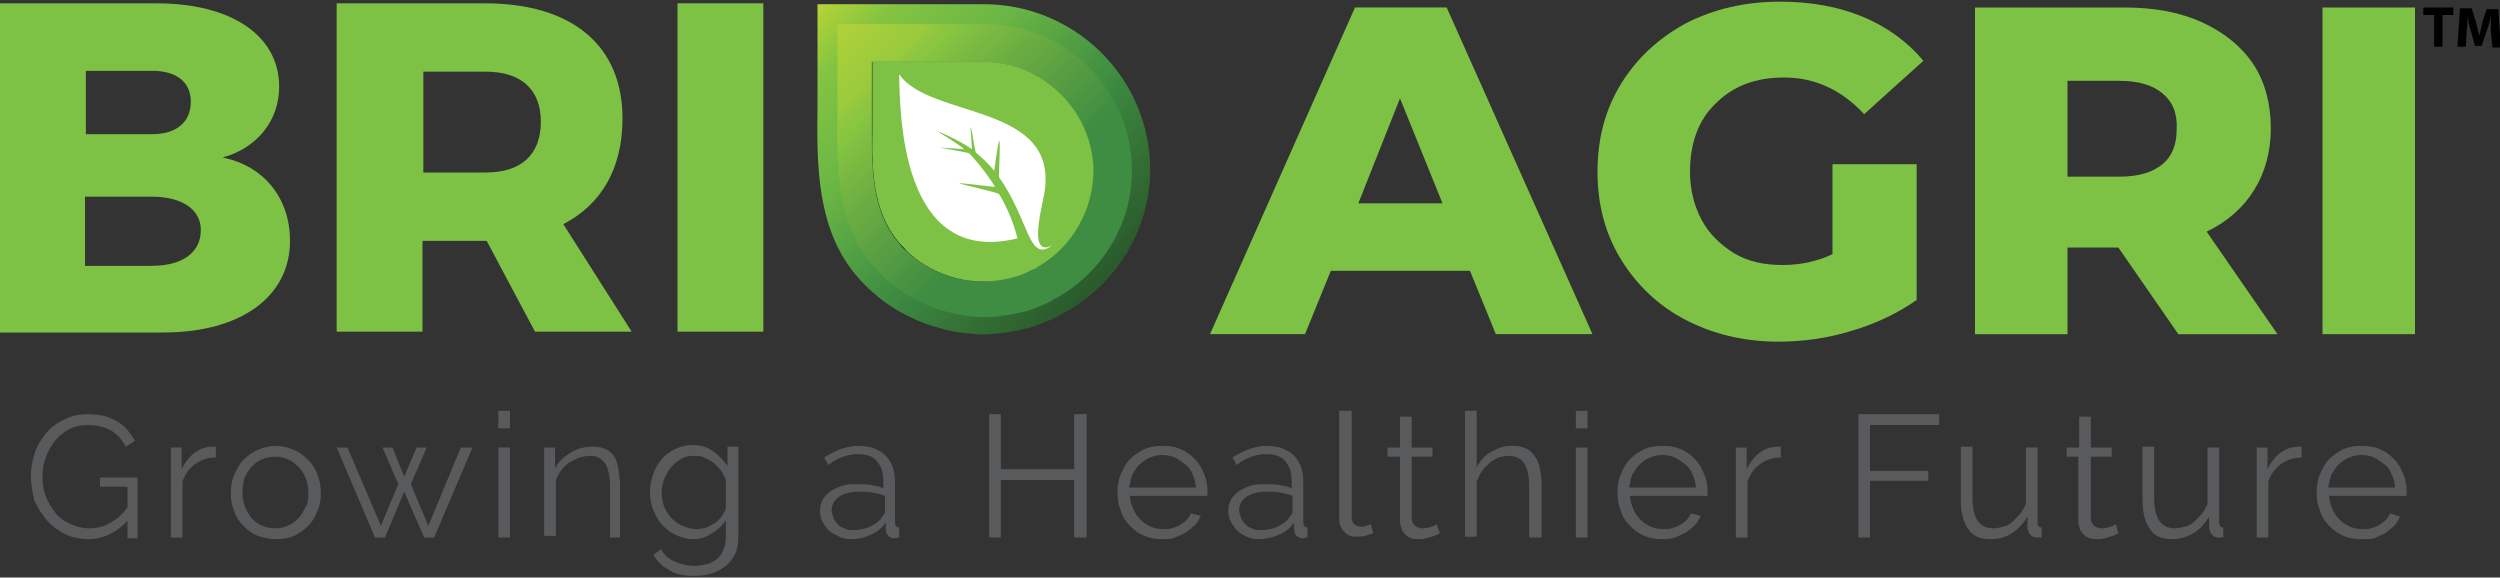
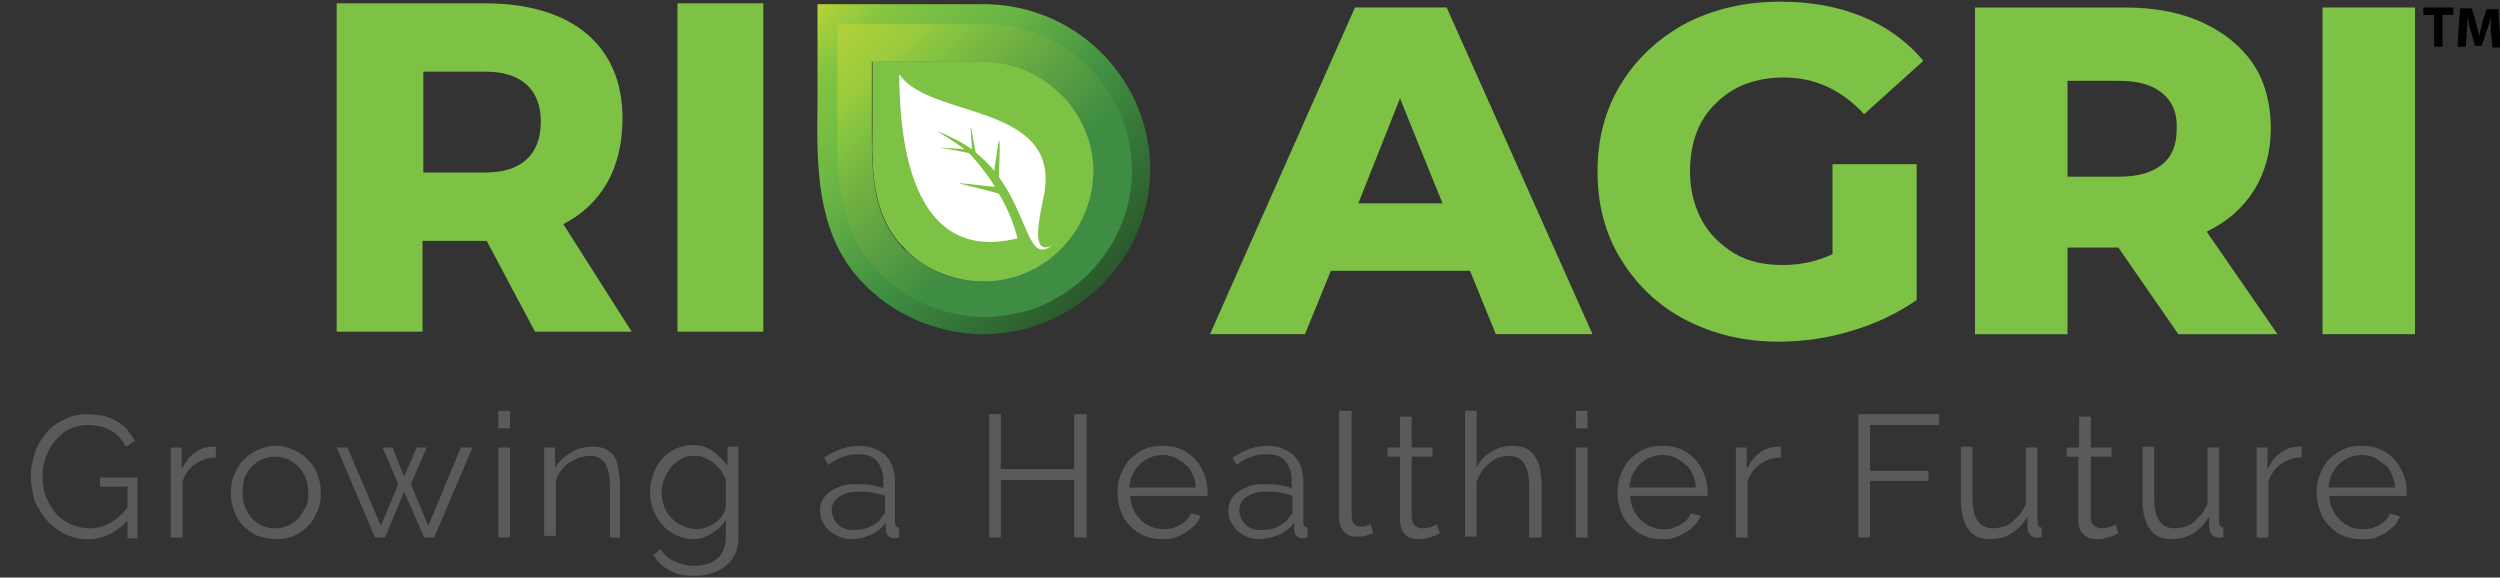
<svg xmlns="http://www.w3.org/2000/svg" xmlns:xlink="http://www.w3.org/1999/xlink" version="1.1" id="Layer_1" x="0px" y="0px" width="300px" height="69.3px" viewBox="0 0 300 69.3" style="enable-background:new 0 0 300 69.3;" xml:space="preserve">
  <rect x="0" y="0" width="300" height="69.3" fill="#333333" stroke="none" />
  <style type="text/css">
	.st0{fill:#7DC244;}
	.st1{clip-path:url(#SVGID_2_);fill:#7DC244;}
	.st2{clip-path:url(#SVGID_4_);fill:url(#SVGID_5_);}
	.st3{clip-path:url(#SVGID_7_);fill:url(#SVGID_8_);}
	.st4{clip-path:url(#SVGID_10_);fill:#7DC244;}
	.st5{clip-path:url(#SVGID_10_);fill:#FFFFFF;}
	.st6{clip-path:url(#SVGID_10_);}
	.st7{clip-path:url(#SVGID_10_);fill:#595A5C;}
</style>
  <path class="st0" d="M176.4,32.5h-16.7l-3.1,7.6h-11.4l17.4-39.2h11l17.5,39.2h-11.6L176.4,32.5z M173.1,24.4l-5.1-12.6L163,24.4  H173.1z" />
  <g>
    <defs>
      <rect id="SVGID_1_" y="0.2" width="300" height="69" />
    </defs>
    <clipPath id="SVGID_2_">
      <use xlink:href="#SVGID_1_" style="overflow:visible;" />
    </clipPath>
    <path class="st1" d="M220.1,19.7h9.9V36c-2.3,1.6-4.8,2.8-7.8,3.7c-2.9,0.9-5.9,1.3-8.8,1.3c-4.1,0-7.8-0.9-11.1-2.6   c-3.3-1.7-5.9-4.2-7.8-7.3c-1.9-3.1-2.8-6.6-2.8-10.5c0-3.9,0.9-7.4,2.8-10.5c1.9-3.1,4.5-5.5,7.8-7.3c3.3-1.7,7.1-2.6,11.3-2.6   c3.7,0,7,0.6,9.9,1.8c2.9,1.2,5.4,3,7.3,5.3l-7.1,6.4c-2.7-2.9-5.9-4.4-9.6-4.4c-3.4,0-6.1,1-8.2,3.1c-2.1,2-3.1,4.8-3.1,8.2   c0,2.2,0.5,4.1,1.4,5.8c0.9,1.7,2.3,3,3.9,4c1.7,1,3.6,1.4,5.8,1.4c2.1,0,4.1-0.4,6-1.3V19.7z" />
    <path class="st1" d="M254.2,29.7h-6.1v10.4H237V0.9h18c3.6,0,6.7,0.6,9.3,1.8c2.6,1.2,4.7,2.9,6.1,5s2.1,4.8,2.1,7.7   c0,2.8-0.7,5.3-2,7.4s-3.2,3.8-5.7,5l8.5,12.3h-11.9L254.2,29.7z M259.5,11.2c-1.2-1-2.9-1.5-5.2-1.5h-6.2v11.5h6.2   c2.3,0,4-0.5,5.2-1.5c1.2-1,1.7-2.4,1.7-4.2C261.3,13.6,260.7,12.2,259.5,11.2" />
    <rect x="278.7" y="0.9" class="st1" width="11.1" height="39.2" />
-     <path class="st1" d="M33.5,10.4c0,4.1-2.7,7.4-6.8,8.5c5,1,8.1,4.9,8.1,10c0,6.7-5.9,11-15.2,11H0V0.4h18.8   C27.8,0.4,33.5,4.3,33.5,10.4 M22.9,12.2c0-2.4-1.8-3.7-4.6-3.7h-8v7.6h8C21.1,16.1,22.9,14.7,22.9,12.2 M24.1,27.6   c0-2.5-2.3-4-5.9-4h-8v8.3h8C21.9,31.9,24.1,30.3,24.1,27.6" />
    <path class="st1" d="M64.2,39.8l-5.8-10.9h-0.2h-7.5v10.9H40.4V0.4h17.8c10.5,0,16.5,5.1,16.5,13.8c0,6-2.5,10.3-7.1,12.7l8.2,12.9   H64.2z M50.8,20.7h7.5c4.2,0,6.6-2.1,6.6-6.1c0-3.9-2.4-6-6.6-6h-7.5V20.7z" />
    <rect x="81.3" y="0.4" class="st1" width="10.3" height="39.4" />
  </g>
  <g>
    <defs>
      <path id="SVGID_3_" d="M108.7,30.1c-0.4-0.3-0.7-0.7-1-1.1c-3.1-3.7-3.1-8.8-3.1-13.4c0-2.7,0-5.5,0-8.2h13.3    c7.1,0,12.9,5.5,13.2,12.5c0.3,5.1-2.5,9.8-6.8,12.2c0,0-0.1,0-0.1,0.1c-0.1,0-0.1,0.1-0.2,0.1c0,0-0.1,0-0.1,0    c-0.8,0.4-1.6,0.7-2.5,1c-0.2,0-0.3,0.1-0.5,0.1c-1,0.2-2,0.4-3.1,0.4C114.5,33.8,111.2,32.5,108.7,30.1 M98.1,0.5    c0,4.1,0,8.2,0,12.3C98,19.7,98,27.4,102.7,33c0.5,0.6,1,1.1,1.5,1.6c0.9,0.8,1.8,1.6,2.8,2.2c1,0.7,2.1,1.2,3.2,1.7    c1.1,0.5,2.3,0.8,3.4,1.1c1.2,0.3,2.4,0.4,3.6,0.5c1.4,0.1,2.8-0.1,4.2-0.3c0.6-0.1,1.2-0.3,1.9-0.4c1.3-0.4,2.6-0.9,3.8-1.5    c0,0,0.1,0,0.1-0.1c0.1,0,0.2-0.1,0.2-0.1c0.1,0,0.1-0.1,0.2-0.1C134.2,34,138.4,27,138,19.3C137.4,8.8,128.7,0.5,118,0.5H98.1z" />
    </defs>
    <clipPath id="SVGID_4_">
      <use xlink:href="#SVGID_3_" style="overflow:visible;" />
    </clipPath>
    <linearGradient id="SVGID_5_" gradientUnits="userSpaceOnUse" x1="-9.707324e-04" y1="69.311" x2="0.999" y2="69.311" gradientTransform="matrix(-32.757 -33.108 -33.108 32.757 2426.125 -2236.7)">
      <stop offset="0" style="stop-color:#2B5B2C" />
      <stop offset="0.35" style="stop-color:#3E8D42" />
      <stop offset="0.65" style="stop-color:#6AB645" />
      <stop offset="0.87" style="stop-color:#83C441" />
      <stop offset="1" style="stop-color:#B3D337" />
    </linearGradient>
    <polygon class="st2" points="118,60.3 78,20.1 118.4,-19.6 158.3,20.6  " />
  </g>
  <g>
    <defs>
      <path id="SVGID_6_" d="M108.7,30.1c-0.4-0.3-0.7-0.7-1-1.1c-3.1-3.7-3.1-8.8-3.1-13.4c0-2.7,0-5.5,0-8.2h13.3    c7.1,0,12.9,5.5,13.2,12.5c0.3,5.1-2.5,9.8-6.8,12.2c0,0-0.1,0-0.1,0.1c-0.1,0-0.1,0.1-0.2,0.1c0,0-0.1,0-0.1,0    c-0.8,0.4-1.6,0.7-2.5,1c-0.2,0-0.3,0.1-0.5,0.1c-1,0.2-2,0.4-3.1,0.4C114.5,33.8,111.2,32.5,108.7,30.1 M100.5,2.9    c0,3.6,0,7.3,0,10.9c-0.1,6.1-0.1,12.9,4.1,17.9c0.4,0.5,0.9,1,1.4,1.5c0.9,0.8,1.9,1.6,2.9,2.2c1,0.6,2.2,1.2,3.3,1.6    c1.2,0.4,2.5,0.7,3.8,0.9c1.4,0.2,2.8,0.2,4.2,0c0.9-0.1,1.8-0.3,2.7-0.5c1.2-0.3,2.3-0.8,3.3-1.3c0,0,0.1,0,0.1-0.1    c0.1,0,0.1-0.1,0.2-0.1c0.1,0,0.1-0.1,0.2-0.1c5.8-3.2,9.5-9.5,9.1-16.3c-0.5-9.2-8.2-16.6-17.6-16.6H100.5z" />
    </defs>
    <clipPath id="SVGID_7_">
      <use xlink:href="#SVGID_6_" style="overflow:visible;" />
    </clipPath>
    <linearGradient id="SVGID_8_" gradientUnits="userSpaceOnUse" x1="-8.946818e-04" y1="69.311" x2="0.999" y2="69.311" gradientTransform="matrix(-35.435 -35.812 -35.812 35.435 2612.159 -2423.854)">
      <stop offset="0" style="stop-color:#3E8D42" />
      <stop offset="1.000000e-02" style="stop-color:#3E8D42" />
      <stop offset="2.000000e-02" style="stop-color:#3E8D42" />
      <stop offset="3.000000e-02" style="stop-color:#3E8D42" />
      <stop offset="4.000000e-02" style="stop-color:#3E8D42" />
      <stop offset="5.000000e-02" style="stop-color:#3E8D42" />
      <stop offset="6.000000e-02" style="stop-color:#3E8D42" />
      <stop offset="7.000000e-02" style="stop-color:#3E8D42" />
      <stop offset="8.000000e-02" style="stop-color:#3E8D42" />
      <stop offset="9.000000e-02" style="stop-color:#3E8D42" />
      <stop offset="0.1" style="stop-color:#3E8D42" />
      <stop offset="0.11" style="stop-color:#3E8D42" />
      <stop offset="0.12" style="stop-color:#3E8D42" />
      <stop offset="0.13" style="stop-color:#3E8D42" />
      <stop offset="0.14" style="stop-color:#3E8D42" />
      <stop offset="0.15" style="stop-color:#3E8D42" />
      <stop offset="0.16" style="stop-color:#3E8D42" />
      <stop offset="0.17" style="stop-color:#3E8D42" />
      <stop offset="0.18" style="stop-color:#3E8D42" />
      <stop offset="0.19" style="stop-color:#3E8D42" />
      <stop offset="0.2" style="stop-color:#3E8D42" />
      <stop offset="0.21" style="stop-color:#3E8D42" />
      <stop offset="0.22" style="stop-color:#3E8D42" />
      <stop offset="0.23" style="stop-color:#408E42" />
      <stop offset="0.24" style="stop-color:#419042" />
      <stop offset="0.25" style="stop-color:#449142" />
      <stop offset="0.26" style="stop-color:#459242" />
      <stop offset="0.27" style="stop-color:#479342" />
      <stop offset="0.28" style="stop-color:#4A9542" />
      <stop offset="0.29" style="stop-color:#4B9542" />
      <stop offset="0.3" style="stop-color:#4D9742" />
      <stop offset="0.31" style="stop-color:#509842" />
      <stop offset="0.32" style="stop-color:#519942" />
      <stop offset="0.33" style="stop-color:#539A42" />
      <stop offset="0.34" style="stop-color:#549B43" />
      <stop offset="0.35" style="stop-color:#569D42" />
      <stop offset="0.36" style="stop-color:#589E42" />
      <stop offset="0.37" style="stop-color:#599F42" />
      <stop offset="0.38" style="stop-color:#5BA042" />
      <stop offset="0.39" style="stop-color:#5DA142" />
      <stop offset="0.4" style="stop-color:#5EA342" />
      <stop offset="0.41" style="stop-color:#61A442" />
      <stop offset="0.42" style="stop-color:#62A542" />
      <stop offset="0.43" style="stop-color:#64A742" />
      <stop offset="0.44" style="stop-color:#66A842" />
      <stop offset="0.45" style="stop-color:#67AA42" />
      <stop offset="0.46" style="stop-color:#69AB42" />
      <stop offset="0.47" style="stop-color:#6AAC42" />
      <stop offset="0.48" style="stop-color:#6CAD42" />
      <stop offset="0.49" style="stop-color:#6EAF42" />
      <stop offset="0.5" style="stop-color:#70B042" />
      <stop offset="0.51" style="stop-color:#71B242" />
      <stop offset="0.52" style="stop-color:#73B342" />
      <stop offset="0.53" style="stop-color:#75B541" />
      <stop offset="0.54" style="stop-color:#77B641" />
      <stop offset="0.55" style="stop-color:#78B741" />
      <stop offset="0.56" style="stop-color:#7BBA41" />
      <stop offset="0.57" style="stop-color:#7DBB41" />
      <stop offset="0.58" style="stop-color:#7EBD41" />
      <stop offset="0.59" style="stop-color:#80BF41" />
      <stop offset="0.6" style="stop-color:#81C241" />
      <stop offset="0.61" style="stop-color:#83C441" />
      <stop offset="0.62" style="stop-color:#86C440" />
      <stop offset="0.629" style="stop-color:#8AC540" />
      <stop offset="0.63" style="stop-color:#8AC640" />
      <stop offset="0.64" style="stop-color:#8CC640" />
      <stop offset="0.65" style="stop-color:#90C73F" />
      <stop offset="0.66" style="stop-color:#93C83F" />
      <stop offset="0.67" style="stop-color:#97CA3E" />
      <stop offset="0.68" style="stop-color:#9ACB3D" />
      <stop offset="0.69" style="stop-color:#9CCB3D" />
      <stop offset="0.7" style="stop-color:#9DCB3D" />
      <stop offset="0.71" style="stop-color:#9FCC3C" />
      <stop offset="0.72" style="stop-color:#A0CC3C" />
      <stop offset="0.73" style="stop-color:#A2CD3B" />
      <stop offset="0.74" style="stop-color:#A4CE3B" />
      <stop offset="0.75" style="stop-color:#A5CE3B" />
      <stop offset="0.76" style="stop-color:#A7CF3A" />
      <stop offset="0.77" style="stop-color:#A8CF3A" />
      <stop offset="0.78" style="stop-color:#AAD039" />
      <stop offset="0.79" style="stop-color:#ABD03A" />
      <stop offset="0.8" style="stop-color:#ADD139" />
      <stop offset="0.81" style="stop-color:#AED139" />
      <stop offset="0.82" style="stop-color:#B0D238" />
      <stop offset="0.83" style="stop-color:#B1D238" />
      <stop offset="0.84" style="stop-color:#B3D337" />
      <stop offset="0.85" style="stop-color:#B3D337" />
      <stop offset="0.86" style="stop-color:#B3D337" />
      <stop offset="0.87" style="stop-color:#B3D337" />
      <stop offset="0.88" style="stop-color:#B3D337" />
      <stop offset="0.89" style="stop-color:#B3D337" />
      <stop offset="0.9" style="stop-color:#B3D337" />
      <stop offset="0.91" style="stop-color:#B3D337" />
      <stop offset="0.92" style="stop-color:#B3D337" />
      <stop offset="0.93" style="stop-color:#B3D337" />
      <stop offset="0.94" style="stop-color:#B3D337" />
      <stop offset="0.95" style="stop-color:#B3D337" />
      <stop offset="0.96" style="stop-color:#B3D337" />
      <stop offset="0.97" style="stop-color:#B3D337" />
      <stop offset="0.98" style="stop-color:#B3D337" />
      <stop offset="0.99" style="stop-color:#B3D337" />
      <stop offset="1" style="stop-color:#B3D337" />
    </linearGradient>
    <polygon class="st3" points="118.1,55.8 82.8,20.2 118.5,-14.9 153.9,20.6  " />
  </g>
  <g>
    <defs>
      <rect id="SVGID_9_" y="0.2" width="300" height="69" />
    </defs>
    <clipPath id="SVGID_10_">
      <use xlink:href="#SVGID_9_" style="overflow:visible;" />
    </clipPath>
    <path class="st4" d="M131.2,19.9c-0.4-6.9-6.2-12.5-13.2-12.5h-13.3c0,2.7,0,5.5,0,8.2c-0.1,4.6,0,9.7,3.1,13.4   c0.3,0.4,0.7,0.7,1,1.1c1.3,1.3,3,2.3,4.7,2.9c1.9,0.7,3.9,0.9,5.9,0.7c0.7-0.1,1.4-0.2,2.1-0.4c0.9-0.2,1.7-0.6,2.5-1   c0,0,0.1,0,0.1,0c0.1,0,0.1-0.1,0.2-0.1c0,0,0.1,0,0.1-0.1C128.7,29.7,131.4,25,131.2,19.9" />
    <path class="st5" d="M125.3,23.3c-0.2,1-0.9,4-0.7,5.3c0.1,0.8,0.5,1.5,1.7,0.8c-2.9,2.3-2.8-3.1-6.4-8.1c-0.1-0.2,0.2-4.2,0-4.4   c-0.1-0.1-0.6,3.7-0.6,3.6c-0.6-0.8-1.4-1.5-2.2-2.2c-0.1-0.1-0.5-2.9-0.6-3c-0.1-0.1,0.2,2.6,0.1,2.6c-0.9-0.7-2.9-1.7-4.2-2.2   c0.6,0.4,2.5,1.5,3.3,2.2l-3-0.2c0,0,3.5,0.6,3.6,0.7c0.4,0.4,1.7,1.8,3.1,4c0.1,0.1-4.3-0.5-4.3-0.4c0.1,0.1,4.7,1.1,4.8,1.3   c0.9,1.5,1.7,3.3,2.2,5.3c-14.1,3.5-14.1-15.2-14.2-19.7C111.5,14.3,127.3,12.3,125.3,23.3" />
    <polygon class="st6" points="292.1,1.8 290.8,1.8 290.8,0.9 294.4,0.9 294.4,1.8 293.1,1.8 293.1,5.6 292.1,5.6  " />
    <path class="st6" d="M298.9,3.8c0-0.6,0-1.2,0-1.9h0c-0.1,0.6-0.3,1.3-0.5,1.8l-0.6,1.8h-0.8l-0.5-1.8c-0.2-0.5-0.3-1.2-0.4-1.8h0   c0,0.6,0,1.3-0.1,1.9l-0.1,1.8h-1l0.3-4.6h1.4l0.5,1.6c0.1,0.5,0.3,1.1,0.4,1.7h0c0.1-0.5,0.3-1.1,0.4-1.7l0.5-1.5h1.4l0.3,4.6h-1   L298.9,3.8z" />
    <path class="st7" d="M15.4,62.4c-1.4,1.5-3,2.3-4.8,2.3c-1,0-1.9-0.2-2.8-0.6c-0.8-0.4-1.6-1-2.2-1.7s-1.1-1.5-1.5-2.4   C3.9,59,3.7,58,3.7,57.1c0-1,0.2-1.9,0.5-2.8c0.3-0.9,0.8-1.7,1.4-2.4c0.6-0.7,1.3-1.2,2.2-1.6c0.8-0.4,1.7-0.6,2.7-0.6   c0.7,0,1.4,0.1,2,0.2c0.6,0.2,1.1,0.4,1.6,0.7c0.5,0.3,0.9,0.6,1.2,1c0.3,0.4,0.6,0.8,0.9,1.3l-1.1,0.7c-0.5-0.9-1.1-1.6-1.9-2   c-0.8-0.4-1.7-0.6-2.7-0.6c-0.8,0-1.6,0.2-2.2,0.5s-1.2,0.8-1.7,1.4c-0.5,0.6-0.8,1.2-1.1,2c-0.3,0.7-0.4,1.5-0.4,2.3   c0,0.8,0.1,1.6,0.4,2.4c0.3,0.7,0.7,1.4,1.2,2c0.5,0.6,1.1,1,1.8,1.3c0.7,0.3,1.4,0.5,2.2,0.5c0.9,0,1.7-0.2,2.4-0.6   c0.8-0.4,1.5-1,2.2-1.9v-2.5h-3.3v-1.1h4.5v7.3h-1.2V62.4z" />
    <path class="st7" d="M25.9,54.9c-1,0-1.8,0.3-2.5,0.8c-0.7,0.5-1.2,1.2-1.5,2.1v6.7h-1.4V53.7h1.3v2.6c0.4-0.8,0.9-1.5,1.6-2   c0.7-0.5,1.4-0.7,2.2-0.7c0.1,0,0.2,0,0.3,0V54.9z" />
    <path class="st7" d="M33.1,64.7c-0.8,0-1.5-0.2-2.2-0.4c-0.7-0.3-1.2-0.7-1.7-1.2c-0.5-0.5-0.9-1.1-1.1-1.8   c-0.3-0.7-0.4-1.4-0.4-2.1c0-0.8,0.1-1.5,0.4-2.2c0.3-0.7,0.6-1.3,1.1-1.8c0.5-0.5,1-0.9,1.7-1.2c0.7-0.3,1.4-0.5,2.2-0.5   c0.8,0,1.5,0.2,2.2,0.5c0.7,0.3,1.2,0.7,1.7,1.2c0.5,0.5,0.9,1.1,1.1,1.8c0.3,0.7,0.4,1.4,0.4,2.2c0,0.7-0.1,1.5-0.4,2.1   c-0.3,0.7-0.6,1.3-1.1,1.8c-0.5,0.5-1.1,0.9-1.7,1.2C34.6,64.6,33.9,64.7,33.1,64.7 M29.1,59.1c0,0.6,0.1,1.2,0.3,1.7   c0.2,0.5,0.5,1,0.8,1.4c0.4,0.4,0.8,0.7,1.3,0.9s1,0.3,1.5,0.3c0.5,0,1.1-0.1,1.5-0.3c0.5-0.2,0.9-0.5,1.3-0.9   c0.4-0.4,0.6-0.9,0.9-1.4s0.3-1.1,0.3-1.7c0-0.6-0.1-1.2-0.3-1.7s-0.5-1-0.9-1.4c-0.4-0.4-0.8-0.7-1.3-0.9c-0.5-0.2-1-0.3-1.5-0.3   c-0.5,0-1.1,0.1-1.5,0.3c-0.5,0.2-0.9,0.5-1.3,0.9c-0.4,0.4-0.6,0.9-0.9,1.4C29.2,58,29.1,58.5,29.1,59.1" />
    <polygon class="st7" points="55.3,53.7 56.7,53.7 52.1,64.5 50.9,64.5 48.5,59 46.2,64.5 45,64.5 40.4,53.7 41.7,53.7 45.7,63.1    47.8,58.1 45.9,53.7 47.1,53.7 48.5,57.2 50,53.7 51.2,53.7 49.3,58.1 51.4,63.1  " />
    <path class="st7" d="M59.8,49.3h1.4v2.1h-1.4V49.3z M59.8,53.7h1.4v10.8h-1.4V53.7z" />
    <path class="st7" d="M74.6,64.5h-1.4v-6.1c0-1.3-0.2-2.2-0.6-2.8c-0.4-0.6-1-0.9-1.8-0.9c-0.4,0-0.8,0.1-1.3,0.2   c-0.4,0.2-0.8,0.4-1.2,0.6c-0.4,0.3-0.7,0.6-1,1c-0.3,0.4-0.5,0.8-0.6,1.2v6.6h-1.4V53.7h1.3v2.5c0.4-0.8,1.1-1.4,1.9-1.9   c0.8-0.5,1.7-0.7,2.7-0.7c0.6,0,1.1,0.1,1.5,0.3c0.4,0.2,0.8,0.5,1,0.9c0.3,0.4,0.4,0.9,0.5,1.5c0.1,0.6,0.2,1.2,0.2,1.9V64.5z" />
    <path class="st7" d="M83.2,64.7c-0.8,0-1.4-0.2-2.1-0.5c-0.6-0.3-1.2-0.7-1.6-1.2c-0.5-0.5-0.8-1.1-1.1-1.8   c-0.3-0.7-0.4-1.4-0.4-2.1c0-0.7,0.1-1.5,0.4-2.2c0.2-0.7,0.6-1.3,1-1.8c0.4-0.5,1-0.9,1.6-1.2c0.6-0.3,1.3-0.5,2.1-0.5   c0.9,0,1.7,0.2,2.4,0.7c0.7,0.5,1.3,1.1,1.8,1.8v-2.3h1.3v10.9c0,0.7-0.1,1.4-0.4,2c-0.3,0.6-0.7,1.1-1.1,1.4   c-0.5,0.4-1,0.7-1.7,0.9c-0.6,0.2-1.3,0.3-2.1,0.3c-1.3,0-2.3-0.2-3-0.7c-0.8-0.4-1.4-1-1.9-1.8l0.9-0.7c0.4,0.7,1,1.2,1.7,1.5   c0.7,0.3,1.5,0.5,2.3,0.5c0.5,0,1-0.1,1.5-0.2s0.9-0.4,1.2-0.6c0.4-0.3,0.6-0.6,0.8-1.1c0.2-0.4,0.3-0.9,0.3-1.5v-2.1   c-0.4,0.7-1,1.2-1.7,1.6C84.7,64.5,84,64.7,83.2,64.7 M83.6,63.5c0.4,0,0.8-0.1,1.2-0.2c0.4-0.2,0.8-0.4,1.1-0.6   c0.3-0.3,0.6-0.5,0.8-0.9c0.2-0.3,0.4-0.6,0.4-1v-3.3c-0.2-0.4-0.4-0.7-0.6-1.1c-0.3-0.3-0.6-0.6-0.9-0.9c-0.3-0.2-0.7-0.4-1.1-0.6   s-0.8-0.2-1.2-0.2c-0.6,0-1.2,0.1-1.6,0.4c-0.5,0.3-0.9,0.6-1.2,1c-0.3,0.4-0.6,0.9-0.8,1.4c-0.2,0.5-0.3,1.1-0.3,1.6   c0,0.6,0.1,1.1,0.3,1.7c0.2,0.5,0.5,1,0.9,1.4c0.4,0.4,0.8,0.7,1.3,0.9S83,63.5,83.6,63.5" />
    <path class="st7" d="M102.1,64.7c-0.5,0-1-0.1-1.4-0.3c-0.4-0.2-0.8-0.4-1.2-0.7c-0.3-0.3-0.6-0.7-0.8-1.1   c-0.2-0.4-0.3-0.8-0.3-1.3c0-0.5,0.1-0.9,0.3-1.3c0.2-0.4,0.5-0.7,0.9-1c0.4-0.3,0.9-0.5,1.4-0.7c0.6-0.2,1.2-0.2,1.8-0.2   c0.6,0,1.1,0,1.7,0.1c0.6,0.1,1.1,0.2,1.5,0.4v-1c0-1-0.3-1.7-0.8-2.3c-0.5-0.6-1.3-0.8-2.3-0.8c-0.6,0-1.1,0.1-1.7,0.3   c-0.6,0.2-1.2,0.5-1.8,1l-0.5-0.9c1.4-0.9,2.8-1.4,4.1-1.4c1.4,0,2.4,0.4,3.2,1.1c0.8,0.8,1.2,1.8,1.2,3.2v4.9   c0,0.4,0.2,0.6,0.5,0.6v1.2c-0.2,0-0.4,0.1-0.5,0.1c-0.4,0-0.6-0.1-0.8-0.3c-0.2-0.2-0.3-0.4-0.3-0.7l0-0.9   c-0.5,0.7-1.1,1.2-1.9,1.5C103.8,64.5,103,64.7,102.1,64.7 M102.4,63.6c0.7,0,1.4-0.1,2-0.4c0.6-0.3,1.1-0.6,1.4-1.1   c0.1-0.1,0.2-0.3,0.3-0.4c0.1-0.1,0.1-0.3,0.1-0.4v-1.8c-0.5-0.2-1-0.3-1.5-0.4c-0.5-0.1-1-0.1-1.6-0.1c-1,0-1.8,0.2-2.4,0.6   c-0.6,0.4-0.9,1-0.9,1.6c0,0.3,0.1,0.6,0.2,0.9c0.1,0.3,0.3,0.5,0.5,0.8c0.2,0.2,0.5,0.4,0.8,0.5C101.7,63.6,102.1,63.6,102.4,63.6   " />
    <polygon class="st7" points="130.4,49.7 130.4,64.5 128.9,64.5 128.9,57.6 120.1,57.6 120.1,64.5 118.7,64.5 118.7,49.7    120.1,49.7 120.1,56.3 128.9,56.3 128.9,49.7  " />
    <path class="st7" d="M139.5,64.7c-0.8,0-1.5-0.1-2.2-0.4c-0.7-0.3-1.2-0.7-1.7-1.2c-0.5-0.5-0.9-1.1-1.1-1.8   c-0.3-0.7-0.4-1.4-0.4-2.2c0-0.8,0.1-1.5,0.4-2.2c0.3-0.7,0.6-1.3,1.1-1.8c0.5-0.5,1.1-0.9,1.7-1.2c0.7-0.3,1.4-0.4,2.2-0.4   c0.8,0,1.5,0.1,2.2,0.4c0.7,0.3,1.2,0.7,1.7,1.2c0.5,0.5,0.8,1.1,1.1,1.8c0.3,0.7,0.4,1.4,0.4,2.1v0.3c0,0.1,0,0.2,0,0.2h-9.3   c0,0.6,0.2,1.1,0.4,1.6c0.2,0.5,0.5,0.9,0.9,1.3c0.4,0.4,0.8,0.6,1.2,0.8c0.5,0.2,1,0.3,1.5,0.3c0.3,0,0.7,0,1-0.1   c0.3-0.1,0.7-0.2,1-0.4c0.3-0.2,0.6-0.4,0.8-0.6c0.2-0.2,0.4-0.5,0.5-0.8l1.2,0.3c-0.2,0.4-0.4,0.8-0.7,1.1   c-0.3,0.3-0.7,0.6-1.1,0.9c-0.4,0.2-0.8,0.4-1.3,0.6C140.5,64.7,140,64.7,139.5,64.7 M143.5,58.5c0-0.6-0.2-1.1-0.4-1.6   c-0.2-0.5-0.5-0.9-0.9-1.2c-0.4-0.3-0.8-0.6-1.2-0.8c-0.5-0.2-1-0.3-1.5-0.3s-1,0.1-1.5,0.3c-0.5,0.2-0.9,0.5-1.2,0.8   c-0.4,0.3-0.6,0.8-0.9,1.2c-0.2,0.5-0.3,1-0.4,1.6H143.5z" />
    <path class="st7" d="M151,64.7c-0.5,0-1-0.1-1.4-0.3c-0.4-0.2-0.8-0.4-1.1-0.7c-0.3-0.3-0.6-0.7-0.8-1.1c-0.2-0.4-0.3-0.8-0.3-1.3   c0-0.5,0.1-0.9,0.3-1.3c0.2-0.4,0.5-0.7,0.9-1c0.4-0.3,0.9-0.5,1.4-0.7c0.6-0.2,1.2-0.2,1.8-0.2c0.6,0,1.1,0,1.7,0.1   c0.6,0.1,1.1,0.2,1.5,0.4v-1c0-1-0.3-1.7-0.8-2.3c-0.5-0.6-1.3-0.8-2.3-0.8c-0.6,0-1.1,0.1-1.7,0.3c-0.6,0.2-1.2,0.5-1.8,1   l-0.5-0.9c1.4-0.9,2.8-1.4,4.1-1.4c1.4,0,2.4,0.4,3.2,1.1c0.8,0.8,1.2,1.8,1.2,3.2v4.9c0,0.4,0.2,0.6,0.5,0.6v1.2   c-0.2,0-0.4,0.1-0.5,0.1c-0.4,0-0.6-0.1-0.8-0.3c-0.2-0.2-0.3-0.4-0.3-0.7l0-0.9c-0.5,0.7-1.1,1.2-1.9,1.5   C152.7,64.5,151.8,64.7,151,64.7 M151.3,63.6c0.7,0,1.4-0.1,2-0.4c0.6-0.3,1.1-0.6,1.4-1.1c0.1-0.1,0.2-0.3,0.3-0.4   c0.1-0.1,0.1-0.3,0.1-0.4v-1.8c-0.5-0.2-1-0.3-1.5-0.4c-0.5-0.1-1-0.1-1.6-0.1c-1,0-1.8,0.2-2.4,0.6c-0.6,0.4-0.9,1-0.9,1.6   c0,0.3,0.1,0.6,0.2,0.9c0.1,0.3,0.3,0.5,0.5,0.8c0.2,0.2,0.5,0.4,0.8,0.5C150.6,63.6,150.9,63.6,151.3,63.6" />
    <path class="st7" d="M160.8,49.3h1.4v12.7c0,0.4,0.1,0.7,0.3,0.9c0.2,0.2,0.5,0.3,0.9,0.3c0.2,0,0.3,0,0.5-0.1   c0.2,0,0.4-0.1,0.6-0.2l0.3,1.1c-0.3,0.1-0.6,0.2-1,0.3c-0.4,0.1-0.7,0.1-1,0.1c-0.7,0-1.2-0.2-1.5-0.6c-0.4-0.4-0.6-0.9-0.6-1.6   V49.3z" />
    <path class="st7" d="M172.8,64c-0.1,0-0.2,0.1-0.4,0.2s-0.3,0.1-0.6,0.2c-0.2,0.1-0.4,0.1-0.7,0.2s-0.5,0.1-0.8,0.1   c-0.3,0-0.6,0-0.9-0.1c-0.3-0.1-0.5-0.2-0.7-0.4c-0.2-0.2-0.4-0.4-0.5-0.7c-0.1-0.3-0.2-0.6-0.2-0.9v-7.8h-1.5v-1.1h1.5V50h1.4v3.7   h2.5v1.1h-2.5v7.4c0,0.4,0.2,0.7,0.4,0.9c0.3,0.2,0.6,0.3,0.9,0.3c0.4,0,0.8-0.1,1.1-0.2c0.3-0.1,0.5-0.2,0.6-0.3L172.8,64z" />
    <path class="st7" d="M184.9,64.5h-1.4v-6.1c0-1.2-0.2-2.2-0.6-2.8c-0.4-0.6-1-0.9-1.9-0.9c-0.4,0-0.8,0.1-1.2,0.2   c-0.4,0.2-0.8,0.4-1.1,0.7c-0.3,0.3-0.7,0.6-0.9,1c-0.3,0.4-0.4,0.8-0.6,1.2v6.6h-1.4V49.3h1.4v6.8c0.4-0.8,1-1.5,1.8-1.9   c0.8-0.5,1.6-0.7,2.5-0.7c0.6,0,1.2,0.1,1.6,0.3c0.4,0.2,0.8,0.5,1.1,1c0.3,0.4,0.5,0.9,0.6,1.5c0.1,0.6,0.2,1.2,0.2,1.9V64.5z" />
    <path class="st7" d="M189.1,49.3h1.4v2.1h-1.4V49.3z M189.1,53.7h1.4v10.8h-1.4V53.7z" />
    <path class="st7" d="M199.5,64.7c-0.8,0-1.5-0.1-2.2-0.4c-0.7-0.3-1.2-0.7-1.7-1.2c-0.5-0.5-0.9-1.1-1.1-1.8   c-0.3-0.7-0.4-1.4-0.4-2.2c0-0.8,0.1-1.5,0.4-2.2c0.3-0.7,0.6-1.3,1.1-1.8c0.5-0.5,1.1-0.9,1.7-1.2c0.7-0.3,1.4-0.4,2.2-0.4   c0.8,0,1.5,0.1,2.2,0.4c0.7,0.3,1.2,0.7,1.7,1.2c0.5,0.5,0.8,1.1,1.1,1.8c0.3,0.7,0.4,1.4,0.4,2.1v0.3c0,0.1,0,0.2,0,0.2h-9.3   c0,0.6,0.2,1.1,0.4,1.6c0.2,0.5,0.5,0.9,0.9,1.3c0.4,0.4,0.8,0.6,1.2,0.8c0.5,0.2,1,0.3,1.5,0.3c0.3,0,0.7,0,1-0.1   c0.3-0.1,0.7-0.2,1-0.4c0.3-0.2,0.6-0.4,0.8-0.6c0.2-0.2,0.4-0.5,0.5-0.8l1.2,0.3c-0.2,0.4-0.4,0.8-0.7,1.1   c-0.3,0.3-0.7,0.6-1.1,0.9c-0.4,0.2-0.8,0.4-1.3,0.6C200.5,64.7,200,64.7,199.5,64.7 M203.5,58.5c0-0.6-0.2-1.1-0.4-1.6   c-0.2-0.5-0.5-0.9-0.9-1.2c-0.4-0.3-0.8-0.6-1.2-0.8c-0.5-0.2-1-0.3-1.5-0.3s-1,0.1-1.5,0.3c-0.5,0.2-0.9,0.5-1.2,0.8   c-0.4,0.3-0.6,0.8-0.9,1.2c-0.2,0.5-0.3,1-0.4,1.6H203.5z" />
    <path class="st7" d="M213.7,54.9c-1,0-1.8,0.3-2.5,0.8c-0.7,0.5-1.2,1.2-1.5,2.1v6.7h-1.4V53.7h1.3v2.6c0.4-0.8,0.9-1.5,1.6-2   c0.7-0.5,1.4-0.7,2.2-0.7c0.1,0,0.2,0,0.3,0V54.9z" />
    <polygon class="st7" points="223,64.5 223,49.7 232.7,49.7 232.7,51 224.4,51 224.4,56.5 231.4,56.5 231.4,57.7 224.4,57.7    224.4,64.5  " />
    <path class="st7" d="M238.8,64.7c-1.2,0-2.1-0.4-2.6-1.2c-0.6-0.8-0.9-2-0.9-3.5v-6.4h1.4v6.1c0,2.5,0.8,3.7,2.5,3.7   c0.4,0,0.8-0.1,1.2-0.2c0.4-0.1,0.8-0.3,1.1-0.6c0.3-0.3,0.6-0.6,0.9-0.9c0.3-0.4,0.5-0.8,0.7-1.2v-6.8h1.4v9   c0,0.4,0.2,0.6,0.5,0.6v1.2c-0.2,0-0.3,0-0.4,0h-0.2c-0.3,0-0.6-0.1-0.8-0.4c-0.2-0.2-0.3-0.5-0.3-0.9v-1.2c-0.5,0.8-1.1,1.5-1.9,2   C240.6,64.5,239.8,64.7,238.8,64.7" />
    <path class="st7" d="M254.2,64c-0.1,0-0.2,0.1-0.4,0.2c-0.2,0.1-0.3,0.1-0.6,0.2c-0.2,0.1-0.4,0.1-0.7,0.2s-0.5,0.1-0.8,0.1   c-0.3,0-0.6,0-0.9-0.1c-0.3-0.1-0.5-0.2-0.7-0.4c-0.2-0.2-0.4-0.4-0.5-0.7c-0.1-0.3-0.2-0.6-0.2-0.9v-7.8H248v-1.1h1.5V50h1.4v3.7   h2.5v1.1h-2.5v7.4c0,0.4,0.2,0.7,0.4,0.9c0.3,0.2,0.6,0.3,0.9,0.3c0.4,0,0.8-0.1,1.1-0.2c0.3-0.1,0.5-0.2,0.6-0.3L254.2,64z" />
    <path class="st7" d="M260.6,64.7c-1.2,0-2.1-0.4-2.6-1.2c-0.6-0.8-0.9-2-0.9-3.5v-6.4h1.4v6.1c0,2.5,0.8,3.7,2.5,3.7   c0.4,0,0.8-0.1,1.2-0.2c0.4-0.1,0.8-0.3,1.1-0.6c0.3-0.3,0.6-0.6,0.9-0.9c0.3-0.4,0.5-0.8,0.7-1.2v-6.8h1.4v9   c0,0.4,0.2,0.6,0.5,0.6v1.2c-0.2,0-0.3,0-0.4,0h-0.2c-0.3,0-0.6-0.1-0.8-0.4c-0.2-0.2-0.3-0.5-0.3-0.9v-1.2c-0.5,0.8-1.1,1.5-1.9,2   C262.3,64.5,261.5,64.7,260.6,64.7" />
    <path class="st7" d="M276.2,54.9c-1,0-1.8,0.3-2.5,0.8c-0.7,0.5-1.2,1.2-1.5,2.1v6.7h-1.4V53.7h1.3v2.6c0.4-0.8,0.9-1.5,1.6-2   c0.7-0.5,1.4-0.7,2.2-0.7c0.1,0,0.2,0,0.3,0V54.9z" />
    <path class="st7" d="M283.4,64.7c-0.8,0-1.5-0.1-2.2-0.4c-0.7-0.3-1.2-0.7-1.7-1.2c-0.5-0.5-0.9-1.1-1.1-1.8   c-0.3-0.7-0.4-1.4-0.4-2.2c0-0.8,0.1-1.5,0.4-2.2c0.3-0.7,0.6-1.3,1.1-1.8c0.5-0.5,1.1-0.9,1.7-1.2c0.7-0.3,1.4-0.4,2.2-0.4   c0.8,0,1.5,0.1,2.2,0.4c0.7,0.3,1.2,0.7,1.7,1.2c0.5,0.5,0.8,1.1,1.1,1.8c0.3,0.7,0.4,1.4,0.4,2.1v0.3c0,0.1,0,0.2,0,0.2h-9.3   c0,0.6,0.2,1.1,0.4,1.6c0.2,0.5,0.5,0.9,0.9,1.3c0.4,0.4,0.8,0.6,1.2,0.8c0.5,0.2,1,0.3,1.5,0.3c0.3,0,0.7,0,1-0.1   c0.3-0.1,0.7-0.2,1-0.4c0.3-0.2,0.6-0.4,0.8-0.6c0.2-0.2,0.4-0.5,0.5-0.8L288,62c-0.2,0.4-0.4,0.8-0.7,1.1   c-0.3,0.3-0.7,0.6-1.1,0.9c-0.4,0.2-0.9,0.4-1.3,0.6C284.4,64.7,283.9,64.7,283.4,64.7 M287.4,58.5c0-0.6-0.2-1.1-0.4-1.6   c-0.2-0.5-0.5-0.9-0.9-1.2c-0.4-0.3-0.8-0.6-1.2-0.8c-0.5-0.2-1-0.3-1.5-0.3s-1,0.1-1.5,0.3c-0.5,0.2-0.9,0.5-1.2,0.8   c-0.4,0.3-0.6,0.8-0.9,1.2c-0.2,0.5-0.3,1-0.4,1.6H287.4z" />
  </g>
</svg>